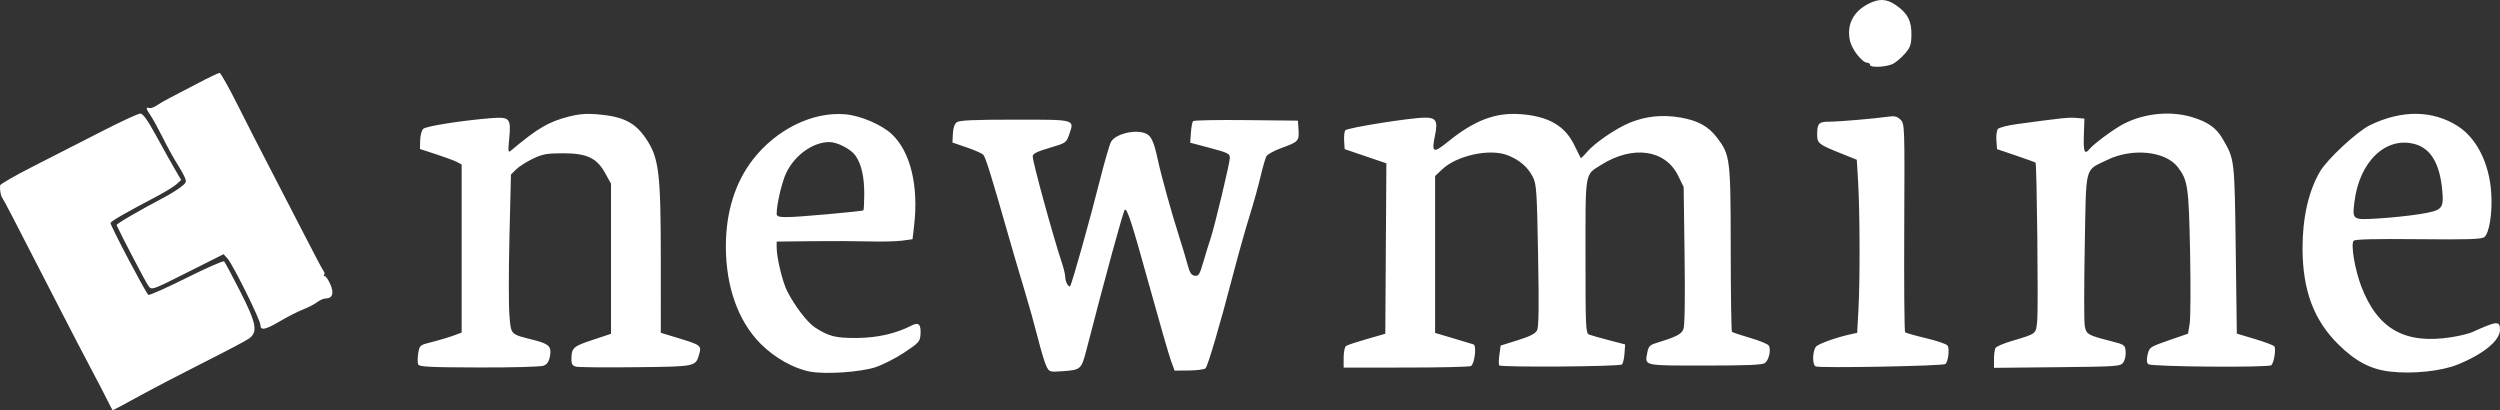
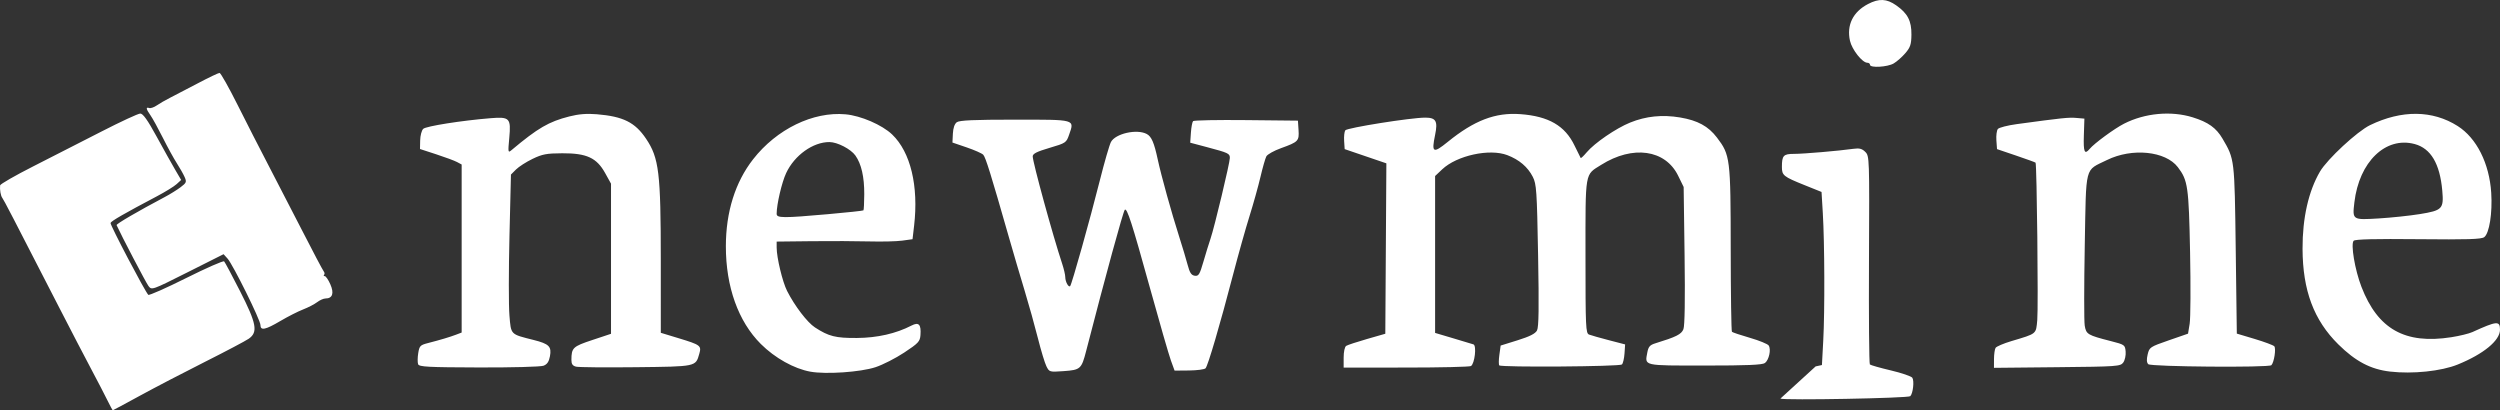
<svg xmlns="http://www.w3.org/2000/svg" xmlns:ns1="http://sodipodi.sourceforge.net/DTD/sodipodi-0.dtd" xmlns:ns2="http://www.inkscape.org/namespaces/inkscape" id="svg1" width="1230.164" height="201.878" viewBox="0 0 1230.164 201.878" ns1:docname="newmine_logo-2-removebg-preview.png">
  <rect x="0" y="0" width="1230.164" height="201.878" fill="#333333" stroke="none" />
  <defs id="defs1" />
  <g ns2:groupmode="layer" ns2:label="Image" id="g1" transform="translate(-36.893,435.585)">
-     <path style="fill:#ffffff" d="m 89.817,-238.457 c -1.275,-2.612 -4.834,-9.475 -7.909,-15.25 -3.075,-5.775 -10.213,-19.5 -15.861,-30.5 -23.039,-44.871 -27.28,-53.044 -28.021,-54 -0.775,-1.001 -1.301,-3.985 -1.085,-6.155 0.063,-0.635 7.428,-4.863 16.365,-9.395 8.938,-4.532 24.012,-12.225 33.5,-17.095 9.487,-4.87 18.086,-8.855 19.107,-8.855 1.336,0 3.586,3.161 8.008,11.25 3.382,6.188 7.491,13.539 9.131,16.337 l 2.981,5.087 -2.238,2.052 c -1.231,1.128 -5.613,3.831 -9.738,6.005 -15.815,8.336 -22.464,12.161 -22.778,13.104 -0.299,0.898 16.953,33.741 18.577,35.365 0.391,0.391 8.781,-3.324 18.645,-8.255 9.864,-4.931 18.27,-8.624 18.682,-8.205 0.411,0.418 3.926,6.998 7.811,14.621 8.157,16.007 8.928,20.198 4.313,23.429 -1.512,1.059 -11.3,6.225 -21.75,11.481 -10.45,5.256 -24.827,12.745 -31.95,16.643 -7.122,3.898 -13.067,7.087 -13.211,7.087 -0.144,0 -1.304,-2.138 -2.579,-4.75 z m 345.834,-14.241 c -8.026,-1.452 -17.46,-6.726 -24.385,-13.632 -11.104,-11.074 -17.217,-28.159 -17.202,-48.085 0.012,-16.865 4.604,-31.526 13.403,-42.792 11.603,-14.857 29.511,-23.566 45.491,-22.125 7.551,0.681 17.99,5.201 22.938,9.932 9.047,8.65 13.068,25.357 10.796,44.858 l -0.777,6.666 -5.092,0.7 c -2.8,0.385 -10.081,0.56 -16.179,0.389 -6.098,-0.171 -18.85,-0.224 -28.338,-0.116 l -17.25,0.196 v 2.935 c 0,4.948 2.863,16.875 5.122,21.337 3.734,7.376 9.946,15.509 13.724,17.967 6.791,4.419 10.156,5.264 20.654,5.191 10.011,-0.07 19.217,-2.164 26.833,-6.102 3.609,-1.867 4.82,-0.589 4.428,4.672 -0.236,3.16 -1.01,3.995 -7.969,8.595 -4.239,2.802 -10.61,6.048 -14.156,7.212 -7.404,2.431 -24.342,3.594 -32.042,2.201 z m 8.819,-77.511 c 9.303,-0.821 17.081,-1.659 17.285,-1.863 0.204,-0.204 0.389,-3.746 0.41,-7.871 0.045,-8.586 -1.414,-14.979 -4.364,-19.121 -2.257,-3.169 -8.847,-6.59 -12.746,-6.615 -8.084,-0.053 -17.229,6.491 -21.324,15.259 -2.157,4.619 -4.676,15.415 -4.676,20.046 0,2.122 3.022,2.141 25.414,0.166 z m 768.478,77.466 c -9.544,-1.115 -16.983,-5.026 -25.432,-13.372 -12.079,-11.932 -17.549,-26.548 -17.619,-47.078 -0.052,-15.107 2.938,-28.342 8.576,-37.962 3.593,-6.131 18.315,-19.789 24.63,-22.849 15.604,-7.561 30.768,-7.407 43.127,0.439 9.325,5.92 15.587,18.38 16.512,32.857 0.637,9.962 -0.934,19.927 -3.44,21.817 -1.378,1.04 -8.215,1.251 -32.449,1.003 -21.081,-0.216 -31.042,0.025 -31.785,0.767 -1.563,1.563 0.577,14.317 3.8,22.645 8.083,20.886 21.402,28.371 44.193,24.834 4.04,-0.627 8.728,-1.77 10.419,-2.541 12.066,-5.499 13.575,-5.628 13.575,-1.163 0,5.316 -8.063,11.958 -20.797,17.132 -8.087,3.286 -22.249,4.761 -33.312,3.469 z m 14.608,-77.484 c 11.146,-1.807 11.891,-2.58 11.103,-11.513 -1.173,-13.286 -5.629,-20.82 -13.582,-22.961 -14.3,-3.851 -27.328,8.742 -29.672,28.683 -1.023,8.705 -1.022,8.705 11.925,7.926 6.174,-0.372 15.276,-1.332 20.226,-2.135 z m -675.754,74.898 c -0.791,-1.583 -2.682,-7.828 -4.203,-13.878 -1.521,-6.05 -4.474,-16.625 -6.564,-23.5 -2.089,-6.875 -5.598,-18.8 -7.798,-26.5 -8.732,-30.569 -11.372,-39.051 -12.527,-40.24 -0.663,-0.682 -4.344,-2.31 -8.179,-3.617 l -6.974,-2.377 0.213,-4.369 c 0.136,-2.796 0.835,-4.824 1.941,-5.633 1.291,-0.944 8.518,-1.264 28.569,-1.264 30.206,0 29.341,-0.239 26.694,7.387 -1.382,3.982 -1.612,4.137 -9.666,6.513 -6.248,1.843 -8.25,2.857 -8.25,4.178 0,2.901 9.886,38.936 14.519,52.922 0.82,2.475 1.495,5.4 1.501,6.5 0.012,2.285 1.606,5.207 2.405,4.408 0.777,-0.777 9.779,-32.834 14.557,-51.838 2.261,-8.992 4.735,-17.556 5.498,-19.032 2.165,-4.187 12.772,-6.58 17.634,-3.978 2.342,1.254 3.628,4.239 5.419,12.586 1.684,7.844 6.795,26.255 10.508,37.853 1.585,4.95 3.475,11.25 4.2,14 1.017,3.858 1.814,5.072 3.491,5.313 1.909,0.275 2.43,-0.575 4.29,-7 1.164,-4.022 2.737,-9.113 3.494,-11.313 1.873,-5.441 9.485,-37.258 9.485,-39.645 0,-2.202 -0.647,-2.505 -11.5,-5.385 l -8,-2.123 0.338,-4.923 c 0.186,-2.708 0.666,-5.268 1.068,-5.691 0.401,-0.422 12.174,-0.647 26.162,-0.5 l 25.432,0.268 0.298,4.588 c 0.352,5.413 -0.091,5.875 -8.594,8.942 -3.462,1.249 -6.72,3.065 -7.239,4.034 -0.519,0.97 -1.821,5.514 -2.894,10.099 -1.073,4.585 -3.504,13.287 -5.401,19.337 -1.898,6.05 -5.504,18.875 -8.013,28.5 -6.502,24.935 -12.456,45.199 -13.625,46.368 -0.552,0.552 -4.204,1.032 -8.115,1.068 l -7.112,0.065 -1.818,-5 c -1,-2.75 -5.712,-19.082 -10.472,-36.293 -8.633,-31.218 -11.121,-38.934 -12.206,-37.849 -0.807,0.807 -9.367,32.082 -18.999,69.411 -2.307,8.942 -2.804,9.39 -11.044,9.98 -7.008,0.501 -7.098,0.476 -8.521,-2.371 z m -309.167,-1.035 c -0.317,-0.826 -0.294,-3.264 0.05,-5.418 0.573,-3.581 0.979,-4.007 4.749,-4.977 6.132,-1.577 10.79,-2.969 13.873,-4.143 l 2.75,-1.048 v -41.343 -41.343 l -2.25,-1.206 c -1.238,-0.663 -5.85,-2.379 -10.25,-3.813 l -8,-2.607 0.09,-4.277 c 0.05,-2.352 0.725,-4.891 1.5,-5.643 1.358,-1.316 18.844,-4.083 33.146,-5.244 9.402,-0.763 10.095,-0.036 9.202,9.649 -0.677,7.336 -0.64,7.522 1.181,5.995 12.903,-10.82 18.238,-13.923 28.38,-16.512 4.559,-1.164 8.59,-1.486 13.5,-1.079 12.974,1.074 18.821,3.978 24.236,12.037 6.385,9.501 7.251,16.64 7.258,59.82 l 0.006,35.689 8.75,2.66 c 10.84,3.295 11.337,3.672 10.177,7.716 -1.81,6.31 -1.359,6.215 -31.15,6.556 -14.935,0.171 -28.195,0.05 -29.466,-0.269 -1.714,-0.43 -2.307,-1.286 -2.297,-3.311 0.03,-5.994 0.669,-6.603 10.289,-9.8 l 9.197,-3.056 v -36.937 -36.938 l -2.9,-5.233 c -4.158,-7.504 -9.097,-9.78 -21.1,-9.726 -7.703,0.035 -9.811,0.434 -14.629,2.765 -3.096,1.498 -6.75,3.845 -8.12,5.215 l -2.491,2.491 -0.733,30.343 c -0.403,16.689 -0.411,34.202 -0.018,38.919 0.808,9.697 0.338,9.218 11.902,12.131 7.611,1.917 8.934,3.238 8.036,8.025 -0.504,2.684 -1.384,3.976 -3.176,4.657 -1.369,0.52 -15.611,0.901 -31.798,0.85 -25.096,-0.079 -29.402,-0.309 -29.895,-1.594 z m 455.422,-3.284 c 0,-2.859 0.527,-5.279 1.25,-5.742 0.688,-0.441 5.3,-1.964 10.25,-3.385 l 9,-2.584 0.261,-41.925 0.261,-41.925 -10.261,-3.498 -10.261,-3.498 -0.261,-4 c -0.143,-2.2 0.105,-4.557 0.552,-5.239 0.816,-1.243 32.277,-6.247 39.336,-6.256 5.306,-0.007 6.283,1.7 4.87,8.506 -1.832,8.825 -0.992,9.287 6.227,3.429 13.021,-10.565 23.416,-14.545 35.669,-13.653 13.969,1.016 22.037,5.696 26.733,15.505 1.503,3.139 2.858,5.877 3.012,6.083 0.153,0.207 1.475,-1.045 2.936,-2.782 3.877,-4.607 14.396,-11.815 21.391,-14.658 7.79,-3.166 15.845,-3.985 24.619,-2.506 8.621,1.454 13.849,4.306 18.093,9.87 6.541,8.576 6.744,10.214 6.785,54.865 0.02,22.091 0.29,40.418 0.599,40.728 0.309,0.31 4.3,1.646 8.87,2.97 4.569,1.323 8.716,3.021 9.216,3.772 1.273,1.915 0.154,7.121 -1.851,8.615 -1.248,0.93 -8.807,1.25 -29.518,1.25 -30.78,0 -29.613,0.266 -28.349,-6.471 0.521,-2.779 1.278,-3.65 3.86,-4.444 10.391,-3.195 12.903,-4.457 13.897,-6.98 0.663,-1.683 0.865,-14.534 0.571,-36.287 l -0.455,-33.682 -2.725,-5.569 c -6.291,-12.859 -22.302,-15.112 -37.856,-5.327 -8.158,5.133 -7.72,2.581 -7.72,45.014 0,35.079 0.126,37.859 1.75,38.499 0.963,0.38 5.35,1.625 9.75,2.767 l 8,2.077 -0.296,4.447 c -0.163,2.446 -0.734,4.886 -1.27,5.422 -1.044,1.044 -59.308,1.476 -60.348,0.447 -0.326,-0.323 -0.31,-2.65 0.036,-5.171 l 0.628,-4.585 8.353,-2.604 c 5.929,-1.849 8.696,-3.244 9.532,-4.807 0.876,-1.638 1.016,-11.126 0.544,-36.971 -0.584,-31.937 -0.796,-35.083 -2.614,-38.646 -2.479,-4.86 -6.675,-8.433 -12.529,-10.668 -8.75,-3.342 -24.809,0.157 -32.045,6.982 l -3.492,3.293 v 38.6 38.6 l 8.75,2.597 c 4.812,1.428 9.363,2.798 10.112,3.044 1.652,0.542 0.637,9.481 -1.21,10.659 -0.634,0.404 -14.989,0.742 -31.902,0.75 l -30.75,0.015 z m 232.25,4.359 c -1.772,-0.829 -1.557,-7.968 0.295,-9.82 1.457,-1.457 10.193,-4.541 17.054,-6.022 l 3.099,-0.669 0.651,-12.111 c 0.776,-14.431 0.657,-48.148 -0.221,-62.678 l -0.627,-10.381 -8.414,-3.382 c -10.322,-4.149 -11.086,-4.762 -11.086,-8.896 0,-5.664 0.739,-6.459 6.001,-6.459 4.691,0 21.842,-1.465 29.239,-2.498 2.9,-0.405 4.201,-0.061 5.794,1.532 2.024,2.024 2.05,2.783 1.817,52.983 -0.131,28.011 0.06,51.227 0.424,51.591 0.364,0.364 5.013,1.688 10.332,2.942 5.319,1.254 10.074,2.881 10.568,3.615 1.027,1.528 0.343,7.717 -1.002,9.062 -0.992,0.992 -61.921,2.128 -63.923,1.191 z m 87.765,-3.603 c 0.01,-2.373 0.363,-4.863 0.789,-5.532 0.425,-0.67 3.906,-2.155 7.735,-3.302 12.72,-3.809 12.11,-3.313 12.77,-10.389 0.563,-6.024 -0.206,-76.734 -0.842,-77.429 -0.17,-0.185 -4.507,-1.76 -9.638,-3.5 l -9.329,-3.163 -0.311,-4.324 c -0.171,-2.378 0.161,-4.892 0.737,-5.587 0.577,-0.695 4.767,-1.77 9.311,-2.389 22.23,-3.029 25.545,-3.374 29.263,-3.049 l 4,0.349 -0.267,8.25 c -0.267,8.238 0.346,9.667 2.849,6.651 2.251,-2.712 12.179,-9.996 16.918,-12.412 10.271,-5.236 23.194,-6.43 33.819,-3.123 7.619,2.371 11.534,5.173 14.645,10.482 5.971,10.188 5.917,9.741 6.499,54.543 l 0.537,41.392 8.716,2.608 c 4.794,1.435 9.159,3.059 9.701,3.609 0.993,1.009 -0.063,7.981 -1.414,9.328 -1.258,1.255 -59.297,0.778 -60.572,-0.498 -0.802,-0.802 -0.896,-2.308 -0.299,-4.803 0.842,-3.523 1.161,-3.736 10.369,-6.927 l 9.5,-3.292 0.802,-4.905 c 0.441,-2.697 0.531,-18.524 0.2,-35.171 -0.643,-32.31 -1.084,-35.374 -6.016,-41.841 -6.055,-7.938 -22.531,-9.6 -34.88,-3.518 -11.14,5.486 -10.183,1.787 -10.929,42.261 -0.358,19.45 -0.367,37.087 -0.02,39.193 0.71,4.305 1.397,4.714 12.844,7.641 6.813,1.742 7.008,1.88 7.295,5.16 0.162,1.853 -0.364,4.27 -1.168,5.37 -1.399,1.913 -2.809,2.014 -32.544,2.315 l -31.082,0.315 z m -853.015,-16.752 c 0,-2.433 -13.56,-29.81 -16.202,-32.712 l -1.957,-2.149 -17.67,8.884 c -17.663,8.881 -17.671,8.884 -19.285,6.753 -1.202,-1.586 -13.427,-24.933 -15.676,-29.936 -0.256,-0.57 10.52,-6.854 23.791,-13.873 2.475,-1.309 5.929,-3.454 7.676,-4.767 2.919,-2.194 3.08,-2.604 1.988,-5.075 -0.653,-1.478 -2.373,-4.517 -3.822,-6.754 -1.449,-2.236 -4.537,-7.861 -6.863,-12.5 -2.326,-4.639 -5.072,-9.629 -6.104,-11.089 -2.184,-3.091 -2.376,-4.189 -0.625,-3.572 0.688,0.242 2.375,-0.337 3.75,-1.288 1.375,-0.951 4.3,-2.636 6.5,-3.746 2.2,-1.109 8.36,-4.317 13.689,-7.129 5.329,-2.812 10.136,-5.112 10.682,-5.112 0.546,0 4.543,7.088 8.881,15.75 4.338,8.662 11.064,21.825 14.947,29.25 3.882,7.425 11.435,22.05 16.785,32.5 5.35,10.45 10.125,19.491 10.613,20.092 0.488,0.601 0.59,1.388 0.229,1.75 -0.362,0.362 -0.22,0.658 0.316,0.658 0.536,0 1.776,1.818 2.756,4.039 1.942,4.401 1.065,6.961 -2.385,6.961 -0.958,0 -2.816,0.822 -4.128,1.827 -1.312,1.005 -4.41,2.609 -6.885,3.565 -2.475,0.956 -7.504,3.509 -11.175,5.673 -7.449,4.391 -9.825,4.874 -9.825,1.997 z m 792,-128.063 c 0,-0.55 -0.587,-1 -1.304,-1 -2.477,0 -7.57,-6.438 -8.545,-10.801 -1.727,-7.728 1.46,-14.23 8.869,-18.092 5.424,-2.827 9.175,-2.653 13.874,0.643 5.646,3.961 7.565,7.659 7.49,14.43 -0.053,4.774 -0.527,6.222 -2.973,9.083 -1.6,1.872 -4.184,4.154 -5.741,5.07 -3.066,1.805 -11.669,2.296 -11.669,0.667 z" id="path1" />
+     <path style="fill:#ffffff" d="m 89.817,-238.457 c -1.275,-2.612 -4.834,-9.475 -7.909,-15.25 -3.075,-5.775 -10.213,-19.5 -15.861,-30.5 -23.039,-44.871 -27.28,-53.044 -28.021,-54 -0.775,-1.001 -1.301,-3.985 -1.085,-6.155 0.063,-0.635 7.428,-4.863 16.365,-9.395 8.938,-4.532 24.012,-12.225 33.5,-17.095 9.487,-4.87 18.086,-8.855 19.107,-8.855 1.336,0 3.586,3.161 8.008,11.25 3.382,6.188 7.491,13.539 9.131,16.337 l 2.981,5.087 -2.238,2.052 c -1.231,1.128 -5.613,3.831 -9.738,6.005 -15.815,8.336 -22.464,12.161 -22.778,13.104 -0.299,0.898 16.953,33.741 18.577,35.365 0.391,0.391 8.781,-3.324 18.645,-8.255 9.864,-4.931 18.27,-8.624 18.682,-8.205 0.411,0.418 3.926,6.998 7.811,14.621 8.157,16.007 8.928,20.198 4.313,23.429 -1.512,1.059 -11.3,6.225 -21.75,11.481 -10.45,5.256 -24.827,12.745 -31.95,16.643 -7.122,3.898 -13.067,7.087 -13.211,7.087 -0.144,0 -1.304,-2.138 -2.579,-4.75 z m 345.834,-14.241 c -8.026,-1.452 -17.46,-6.726 -24.385,-13.632 -11.104,-11.074 -17.217,-28.159 -17.202,-48.085 0.012,-16.865 4.604,-31.526 13.403,-42.792 11.603,-14.857 29.511,-23.566 45.491,-22.125 7.551,0.681 17.99,5.201 22.938,9.932 9.047,8.65 13.068,25.357 10.796,44.858 l -0.777,6.666 -5.092,0.7 c -2.8,0.385 -10.081,0.56 -16.179,0.389 -6.098,-0.171 -18.85,-0.224 -28.338,-0.116 l -17.25,0.196 v 2.935 c 0,4.948 2.863,16.875 5.122,21.337 3.734,7.376 9.946,15.509 13.724,17.967 6.791,4.419 10.156,5.264 20.654,5.191 10.011,-0.07 19.217,-2.164 26.833,-6.102 3.609,-1.867 4.82,-0.589 4.428,4.672 -0.236,3.16 -1.01,3.995 -7.969,8.595 -4.239,2.802 -10.61,6.048 -14.156,7.212 -7.404,2.431 -24.342,3.594 -32.042,2.201 z m 8.819,-77.511 c 9.303,-0.821 17.081,-1.659 17.285,-1.863 0.204,-0.204 0.389,-3.746 0.41,-7.871 0.045,-8.586 -1.414,-14.979 -4.364,-19.121 -2.257,-3.169 -8.847,-6.59 -12.746,-6.615 -8.084,-0.053 -17.229,6.491 -21.324,15.259 -2.157,4.619 -4.676,15.415 -4.676,20.046 0,2.122 3.022,2.141 25.414,0.166 z m 768.478,77.466 c -9.544,-1.115 -16.983,-5.026 -25.432,-13.372 -12.079,-11.932 -17.549,-26.548 -17.619,-47.078 -0.052,-15.107 2.938,-28.342 8.576,-37.962 3.593,-6.131 18.315,-19.789 24.63,-22.849 15.604,-7.561 30.768,-7.407 43.127,0.439 9.325,5.92 15.587,18.38 16.512,32.857 0.637,9.962 -0.934,19.927 -3.44,21.817 -1.378,1.04 -8.215,1.251 -32.449,1.003 -21.081,-0.216 -31.042,0.025 -31.785,0.767 -1.563,1.563 0.577,14.317 3.8,22.645 8.083,20.886 21.402,28.371 44.193,24.834 4.04,-0.627 8.728,-1.77 10.419,-2.541 12.066,-5.499 13.575,-5.628 13.575,-1.163 0,5.316 -8.063,11.958 -20.797,17.132 -8.087,3.286 -22.249,4.761 -33.312,3.469 z m 14.608,-77.484 c 11.146,-1.807 11.891,-2.58 11.103,-11.513 -1.173,-13.286 -5.629,-20.82 -13.582,-22.961 -14.3,-3.851 -27.328,8.742 -29.672,28.683 -1.023,8.705 -1.022,8.705 11.925,7.926 6.174,-0.372 15.276,-1.332 20.226,-2.135 z m -675.754,74.898 c -0.791,-1.583 -2.682,-7.828 -4.203,-13.878 -1.521,-6.05 -4.474,-16.625 -6.564,-23.5 -2.089,-6.875 -5.598,-18.8 -7.798,-26.5 -8.732,-30.569 -11.372,-39.051 -12.527,-40.24 -0.663,-0.682 -4.344,-2.31 -8.179,-3.617 l -6.974,-2.377 0.213,-4.369 c 0.136,-2.796 0.835,-4.824 1.941,-5.633 1.291,-0.944 8.518,-1.264 28.569,-1.264 30.206,0 29.341,-0.239 26.694,7.387 -1.382,3.982 -1.612,4.137 -9.666,6.513 -6.248,1.843 -8.25,2.857 -8.25,4.178 0,2.901 9.886,38.936 14.519,52.922 0.82,2.475 1.495,5.4 1.501,6.5 0.012,2.285 1.606,5.207 2.405,4.408 0.777,-0.777 9.779,-32.834 14.557,-51.838 2.261,-8.992 4.735,-17.556 5.498,-19.032 2.165,-4.187 12.772,-6.58 17.634,-3.978 2.342,1.254 3.628,4.239 5.419,12.586 1.684,7.844 6.795,26.255 10.508,37.853 1.585,4.95 3.475,11.25 4.2,14 1.017,3.858 1.814,5.072 3.491,5.313 1.909,0.275 2.43,-0.575 4.29,-7 1.164,-4.022 2.737,-9.113 3.494,-11.313 1.873,-5.441 9.485,-37.258 9.485,-39.645 0,-2.202 -0.647,-2.505 -11.5,-5.385 l -8,-2.123 0.338,-4.923 c 0.186,-2.708 0.666,-5.268 1.068,-5.691 0.401,-0.422 12.174,-0.647 26.162,-0.5 l 25.432,0.268 0.298,4.588 c 0.352,5.413 -0.091,5.875 -8.594,8.942 -3.462,1.249 -6.72,3.065 -7.239,4.034 -0.519,0.97 -1.821,5.514 -2.894,10.099 -1.073,4.585 -3.504,13.287 -5.401,19.337 -1.898,6.05 -5.504,18.875 -8.013,28.5 -6.502,24.935 -12.456,45.199 -13.625,46.368 -0.552,0.552 -4.204,1.032 -8.115,1.068 l -7.112,0.065 -1.818,-5 c -1,-2.75 -5.712,-19.082 -10.472,-36.293 -8.633,-31.218 -11.121,-38.934 -12.206,-37.849 -0.807,0.807 -9.367,32.082 -18.999,69.411 -2.307,8.942 -2.804,9.39 -11.044,9.98 -7.008,0.501 -7.098,0.476 -8.521,-2.371 z m -309.167,-1.035 c -0.317,-0.826 -0.294,-3.264 0.05,-5.418 0.573,-3.581 0.979,-4.007 4.749,-4.977 6.132,-1.577 10.79,-2.969 13.873,-4.143 l 2.75,-1.048 v -41.343 -41.343 l -2.25,-1.206 c -1.238,-0.663 -5.85,-2.379 -10.25,-3.813 l -8,-2.607 0.09,-4.277 c 0.05,-2.352 0.725,-4.891 1.5,-5.643 1.358,-1.316 18.844,-4.083 33.146,-5.244 9.402,-0.763 10.095,-0.036 9.202,9.649 -0.677,7.336 -0.64,7.522 1.181,5.995 12.903,-10.82 18.238,-13.923 28.38,-16.512 4.559,-1.164 8.59,-1.486 13.5,-1.079 12.974,1.074 18.821,3.978 24.236,12.037 6.385,9.501 7.251,16.64 7.258,59.82 l 0.006,35.689 8.75,2.66 c 10.84,3.295 11.337,3.672 10.177,7.716 -1.81,6.31 -1.359,6.215 -31.15,6.556 -14.935,0.171 -28.195,0.05 -29.466,-0.269 -1.714,-0.43 -2.307,-1.286 -2.297,-3.311 0.03,-5.994 0.669,-6.603 10.289,-9.8 l 9.197,-3.056 v -36.937 -36.938 l -2.9,-5.233 c -4.158,-7.504 -9.097,-9.78 -21.1,-9.726 -7.703,0.035 -9.811,0.434 -14.629,2.765 -3.096,1.498 -6.75,3.845 -8.12,5.215 l -2.491,2.491 -0.733,30.343 c -0.403,16.689 -0.411,34.202 -0.018,38.919 0.808,9.697 0.338,9.218 11.902,12.131 7.611,1.917 8.934,3.238 8.036,8.025 -0.504,2.684 -1.384,3.976 -3.176,4.657 -1.369,0.52 -15.611,0.901 -31.798,0.85 -25.096,-0.079 -29.402,-0.309 -29.895,-1.594 z m 455.422,-3.284 c 0,-2.859 0.527,-5.279 1.25,-5.742 0.688,-0.441 5.3,-1.964 10.25,-3.385 l 9,-2.584 0.261,-41.925 0.261,-41.925 -10.261,-3.498 -10.261,-3.498 -0.261,-4 c -0.143,-2.2 0.105,-4.557 0.552,-5.239 0.816,-1.243 32.277,-6.247 39.336,-6.256 5.306,-0.007 6.283,1.7 4.87,8.506 -1.832,8.825 -0.992,9.287 6.227,3.429 13.021,-10.565 23.416,-14.545 35.669,-13.653 13.969,1.016 22.037,5.696 26.733,15.505 1.503,3.139 2.858,5.877 3.012,6.083 0.153,0.207 1.475,-1.045 2.936,-2.782 3.877,-4.607 14.396,-11.815 21.391,-14.658 7.79,-3.166 15.845,-3.985 24.619,-2.506 8.621,1.454 13.849,4.306 18.093,9.87 6.541,8.576 6.744,10.214 6.785,54.865 0.02,22.091 0.29,40.418 0.599,40.728 0.309,0.31 4.3,1.646 8.87,2.97 4.569,1.323 8.716,3.021 9.216,3.772 1.273,1.915 0.154,7.121 -1.851,8.615 -1.248,0.93 -8.807,1.25 -29.518,1.25 -30.78,0 -29.613,0.266 -28.349,-6.471 0.521,-2.779 1.278,-3.65 3.86,-4.444 10.391,-3.195 12.903,-4.457 13.897,-6.98 0.663,-1.683 0.865,-14.534 0.571,-36.287 l -0.455,-33.682 -2.725,-5.569 c -6.291,-12.859 -22.302,-15.112 -37.856,-5.327 -8.158,5.133 -7.72,2.581 -7.72,45.014 0,35.079 0.126,37.859 1.75,38.499 0.963,0.38 5.35,1.625 9.75,2.767 l 8,2.077 -0.296,4.447 c -0.163,2.446 -0.734,4.886 -1.27,5.422 -1.044,1.044 -59.308,1.476 -60.348,0.447 -0.326,-0.323 -0.31,-2.65 0.036,-5.171 l 0.628,-4.585 8.353,-2.604 c 5.929,-1.849 8.696,-3.244 9.532,-4.807 0.876,-1.638 1.016,-11.126 0.544,-36.971 -0.584,-31.937 -0.796,-35.083 -2.614,-38.646 -2.479,-4.86 -6.675,-8.433 -12.529,-10.668 -8.75,-3.342 -24.809,0.157 -32.045,6.982 l -3.492,3.293 v 38.6 38.6 l 8.75,2.597 c 4.812,1.428 9.363,2.798 10.112,3.044 1.652,0.542 0.637,9.481 -1.21,10.659 -0.634,0.404 -14.989,0.742 -31.902,0.75 l -30.75,0.015 z m 232.25,4.359 l 3.099,-0.669 0.651,-12.111 c 0.776,-14.431 0.657,-48.148 -0.221,-62.678 l -0.627,-10.381 -8.414,-3.382 c -10.322,-4.149 -11.086,-4.762 -11.086,-8.896 0,-5.664 0.739,-6.459 6.001,-6.459 4.691,0 21.842,-1.465 29.239,-2.498 2.9,-0.405 4.201,-0.061 5.794,1.532 2.024,2.024 2.05,2.783 1.817,52.983 -0.131,28.011 0.06,51.227 0.424,51.591 0.364,0.364 5.013,1.688 10.332,2.942 5.319,1.254 10.074,2.881 10.568,3.615 1.027,1.528 0.343,7.717 -1.002,9.062 -0.992,0.992 -61.921,2.128 -63.923,1.191 z m 87.765,-3.603 c 0.01,-2.373 0.363,-4.863 0.789,-5.532 0.425,-0.67 3.906,-2.155 7.735,-3.302 12.72,-3.809 12.11,-3.313 12.77,-10.389 0.563,-6.024 -0.206,-76.734 -0.842,-77.429 -0.17,-0.185 -4.507,-1.76 -9.638,-3.5 l -9.329,-3.163 -0.311,-4.324 c -0.171,-2.378 0.161,-4.892 0.737,-5.587 0.577,-0.695 4.767,-1.77 9.311,-2.389 22.23,-3.029 25.545,-3.374 29.263,-3.049 l 4,0.349 -0.267,8.25 c -0.267,8.238 0.346,9.667 2.849,6.651 2.251,-2.712 12.179,-9.996 16.918,-12.412 10.271,-5.236 23.194,-6.43 33.819,-3.123 7.619,2.371 11.534,5.173 14.645,10.482 5.971,10.188 5.917,9.741 6.499,54.543 l 0.537,41.392 8.716,2.608 c 4.794,1.435 9.159,3.059 9.701,3.609 0.993,1.009 -0.063,7.981 -1.414,9.328 -1.258,1.255 -59.297,0.778 -60.572,-0.498 -0.802,-0.802 -0.896,-2.308 -0.299,-4.803 0.842,-3.523 1.161,-3.736 10.369,-6.927 l 9.5,-3.292 0.802,-4.905 c 0.441,-2.697 0.531,-18.524 0.2,-35.171 -0.643,-32.31 -1.084,-35.374 -6.016,-41.841 -6.055,-7.938 -22.531,-9.6 -34.88,-3.518 -11.14,5.486 -10.183,1.787 -10.929,42.261 -0.358,19.45 -0.367,37.087 -0.02,39.193 0.71,4.305 1.397,4.714 12.844,7.641 6.813,1.742 7.008,1.88 7.295,5.16 0.162,1.853 -0.364,4.27 -1.168,5.37 -1.399,1.913 -2.809,2.014 -32.544,2.315 l -31.082,0.315 z m -853.015,-16.752 c 0,-2.433 -13.56,-29.81 -16.202,-32.712 l -1.957,-2.149 -17.67,8.884 c -17.663,8.881 -17.671,8.884 -19.285,6.753 -1.202,-1.586 -13.427,-24.933 -15.676,-29.936 -0.256,-0.57 10.52,-6.854 23.791,-13.873 2.475,-1.309 5.929,-3.454 7.676,-4.767 2.919,-2.194 3.08,-2.604 1.988,-5.075 -0.653,-1.478 -2.373,-4.517 -3.822,-6.754 -1.449,-2.236 -4.537,-7.861 -6.863,-12.5 -2.326,-4.639 -5.072,-9.629 -6.104,-11.089 -2.184,-3.091 -2.376,-4.189 -0.625,-3.572 0.688,0.242 2.375,-0.337 3.75,-1.288 1.375,-0.951 4.3,-2.636 6.5,-3.746 2.2,-1.109 8.36,-4.317 13.689,-7.129 5.329,-2.812 10.136,-5.112 10.682,-5.112 0.546,0 4.543,7.088 8.881,15.75 4.338,8.662 11.064,21.825 14.947,29.25 3.882,7.425 11.435,22.05 16.785,32.5 5.35,10.45 10.125,19.491 10.613,20.092 0.488,0.601 0.59,1.388 0.229,1.75 -0.362,0.362 -0.22,0.658 0.316,0.658 0.536,0 1.776,1.818 2.756,4.039 1.942,4.401 1.065,6.961 -2.385,6.961 -0.958,0 -2.816,0.822 -4.128,1.827 -1.312,1.005 -4.41,2.609 -6.885,3.565 -2.475,0.956 -7.504,3.509 -11.175,5.673 -7.449,4.391 -9.825,4.874 -9.825,1.997 z m 792,-128.063 c 0,-0.55 -0.587,-1 -1.304,-1 -2.477,0 -7.57,-6.438 -8.545,-10.801 -1.727,-7.728 1.46,-14.23 8.869,-18.092 5.424,-2.827 9.175,-2.653 13.874,0.643 5.646,3.961 7.565,7.659 7.49,14.43 -0.053,4.774 -0.527,6.222 -2.973,9.083 -1.6,1.872 -4.184,4.154 -5.741,5.07 -3.066,1.805 -11.669,2.296 -11.669,0.667 z" id="path1" />
  </g>
</svg>